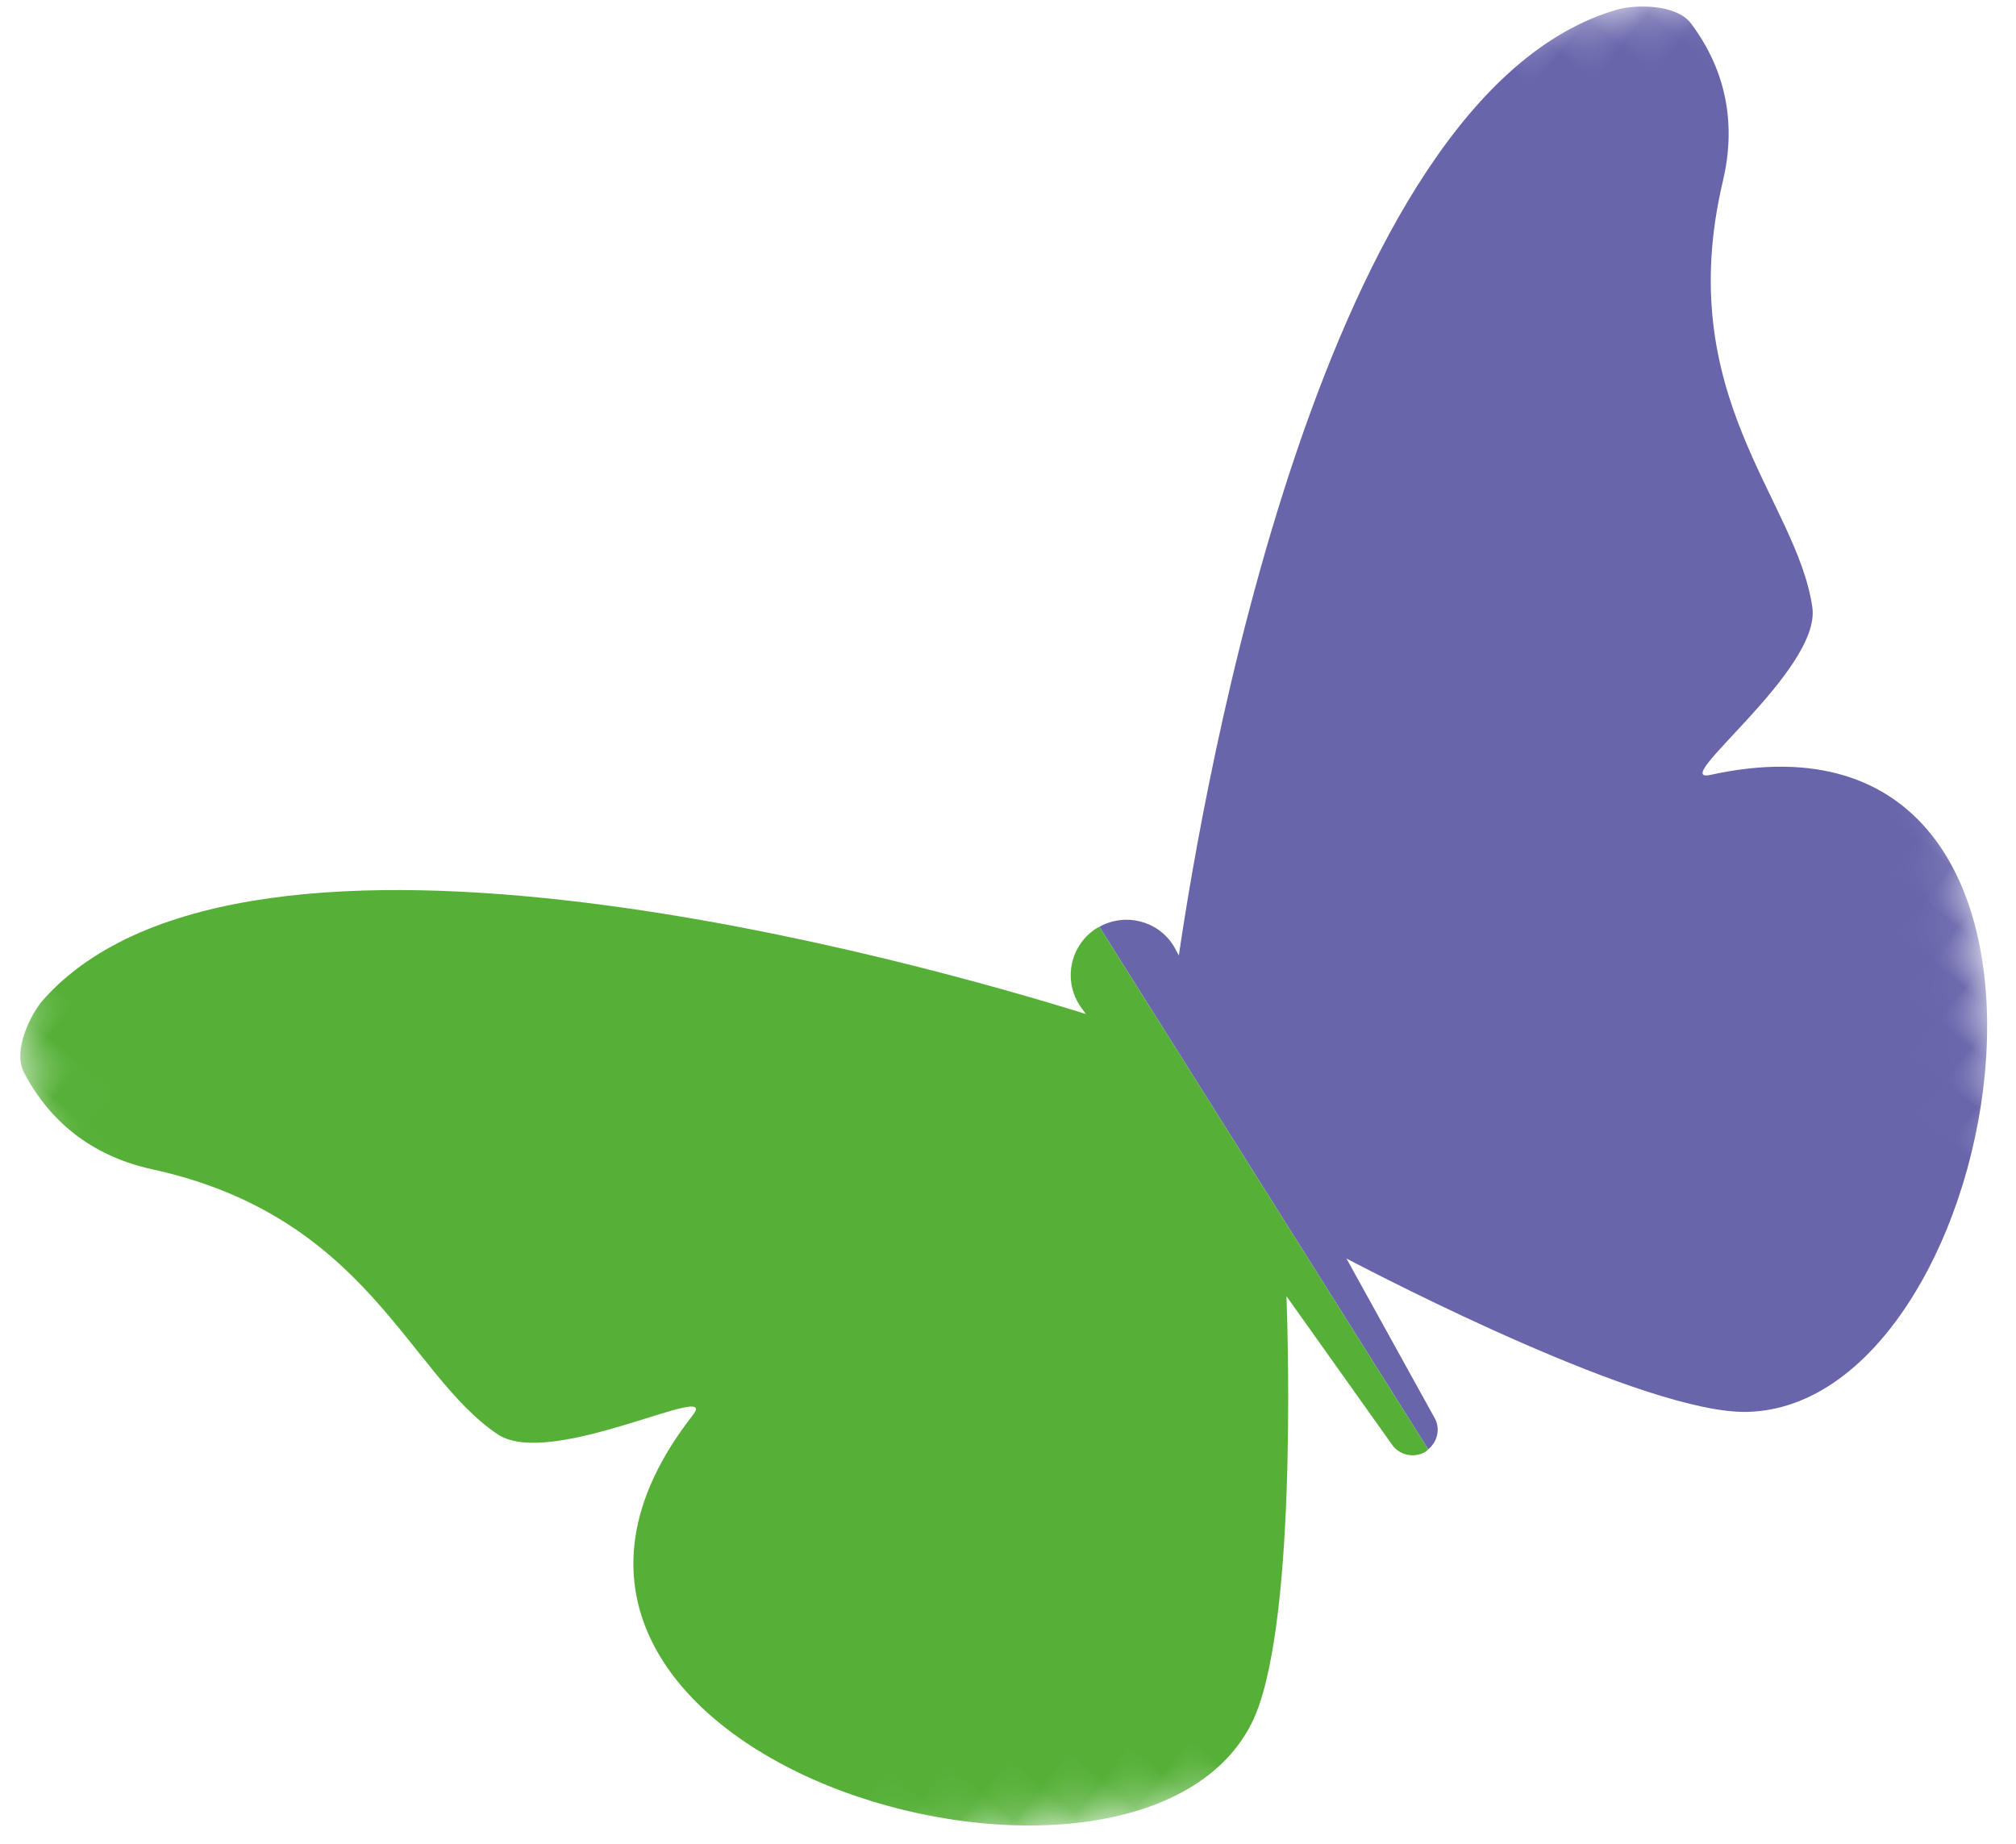
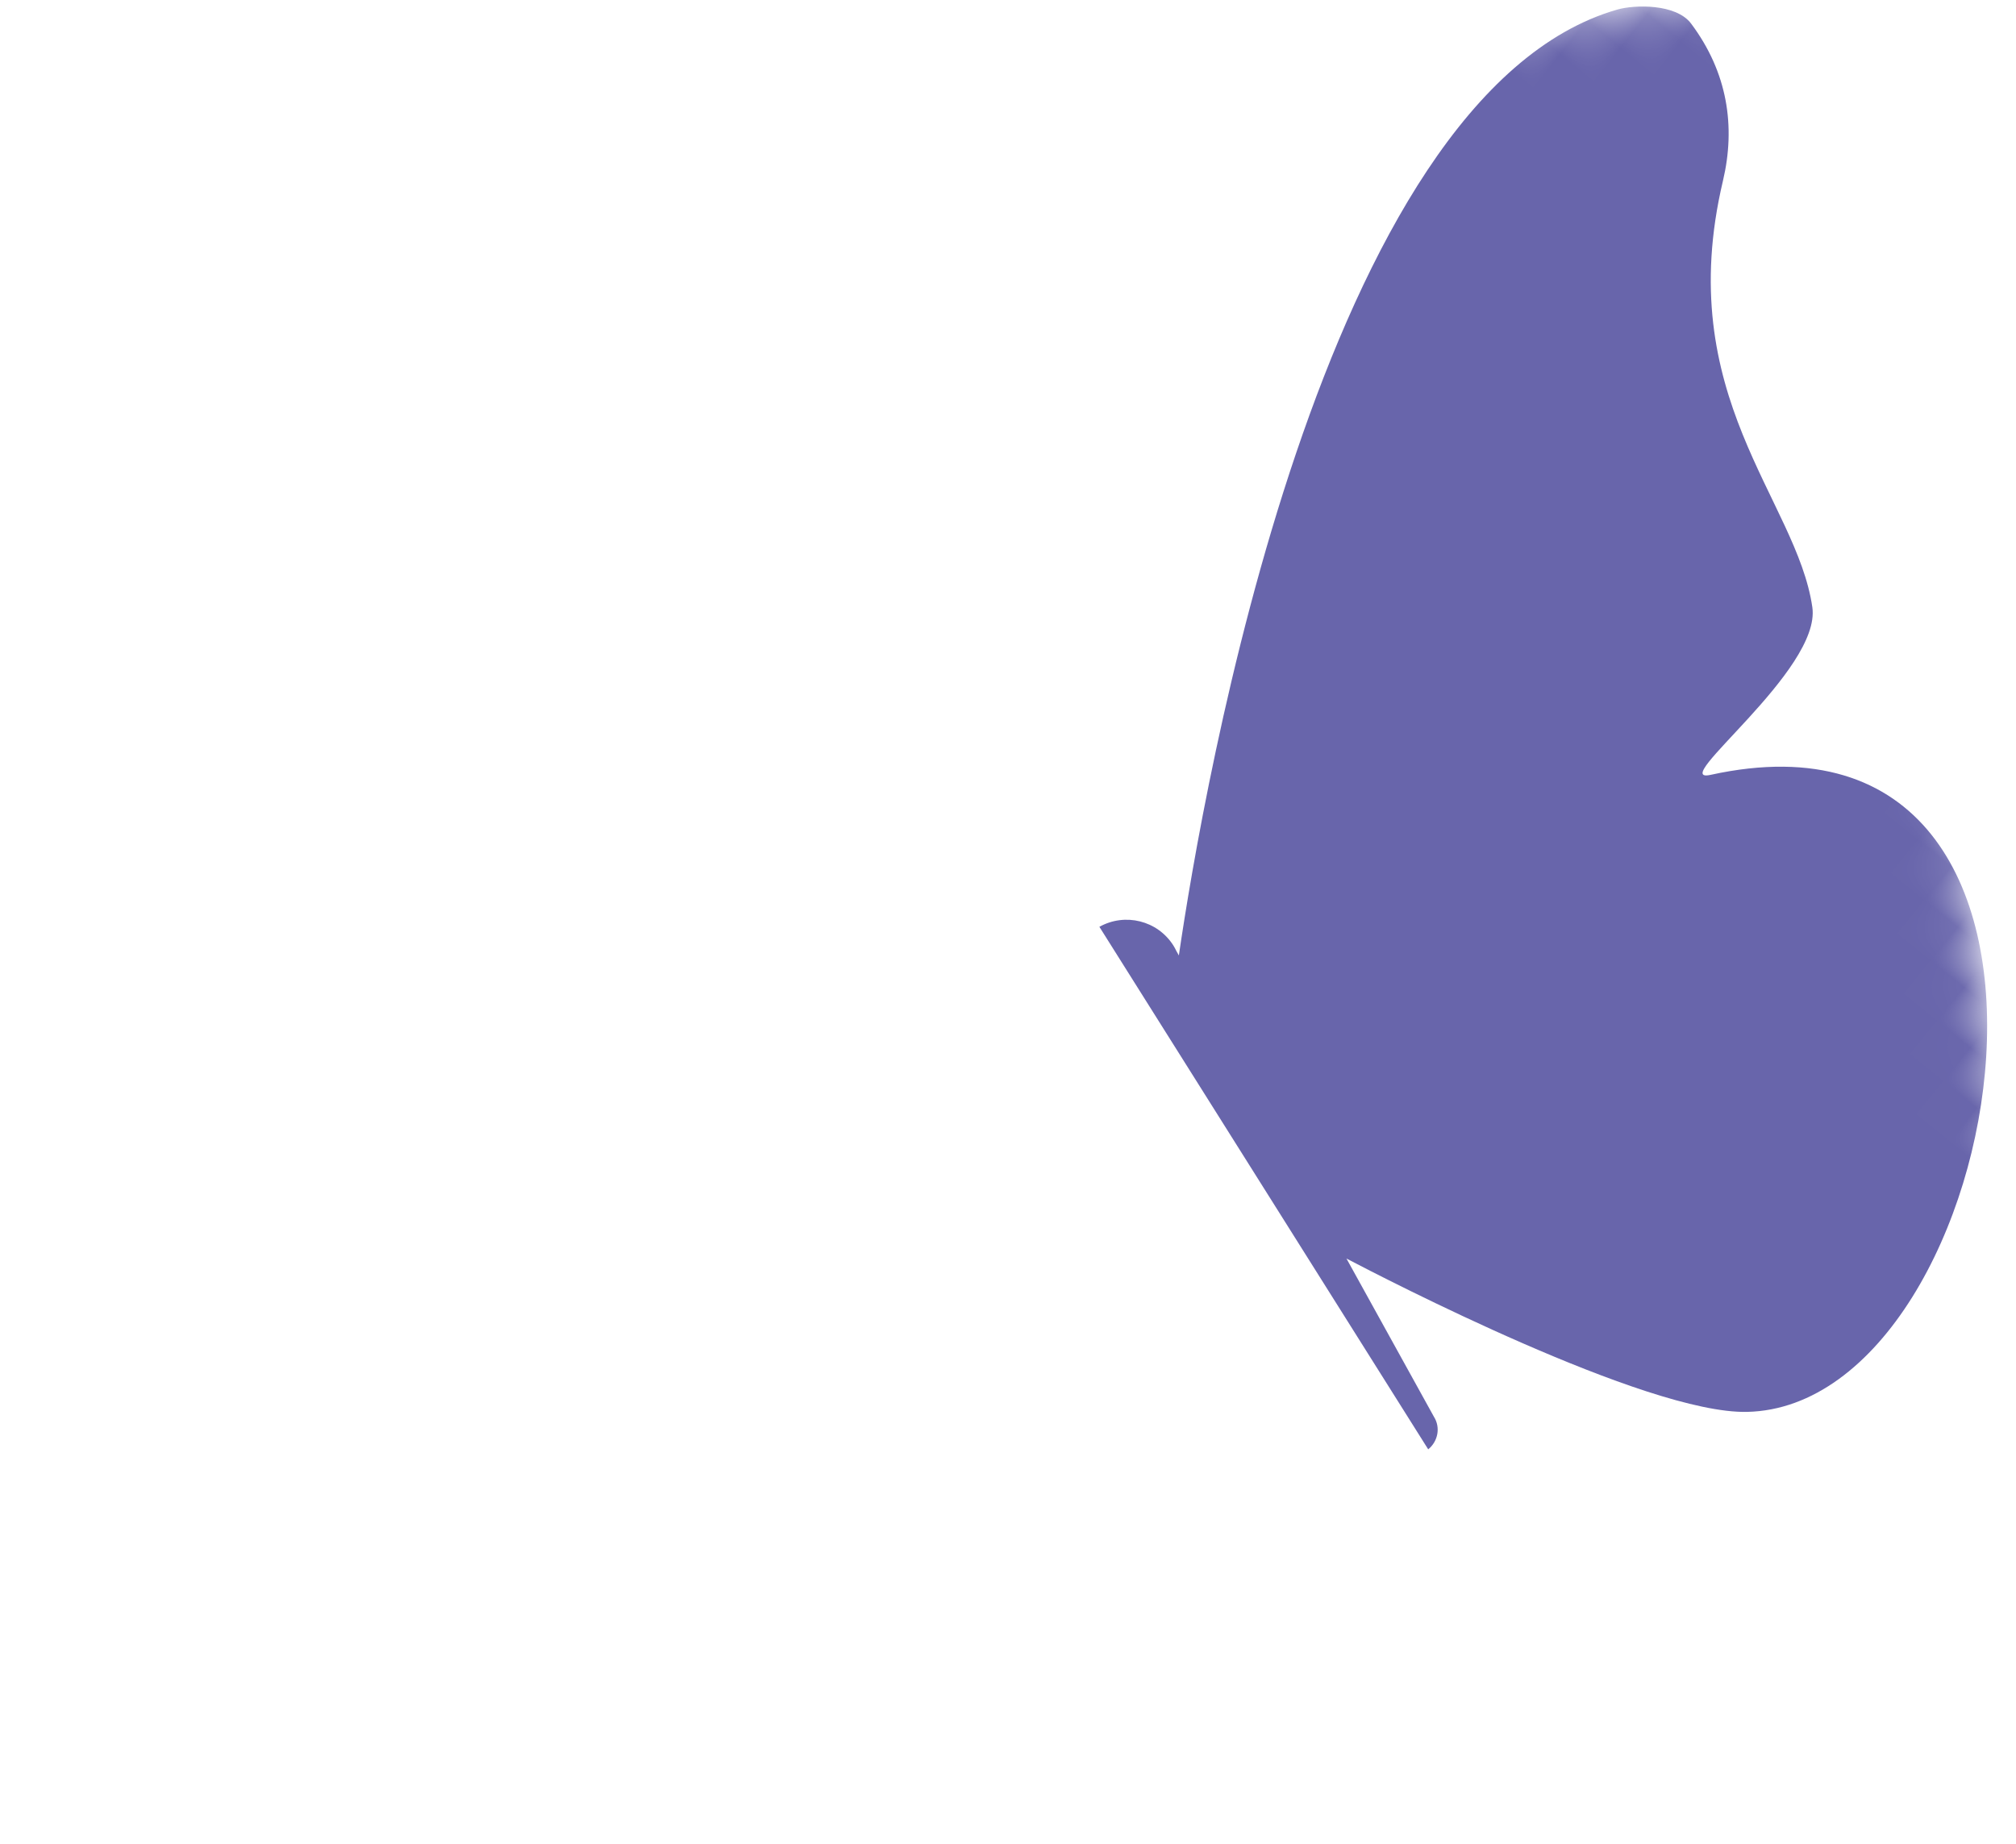
<svg xmlns="http://www.w3.org/2000/svg" xmlns:xlink="http://www.w3.org/1999/xlink" width="47" height="43" viewBox="0 0 47 43">
  <defs>
    <path id="prefix__a" d="M0.205 33.936L29.675 60.941 60.466 27.338 30.997 0.333" />
-     <path id="prefix__c" d="M0.205 33.936L29.675 60.941 60.466 27.338 30.997 0.333" />
  </defs>
  <g fill="none" fill-rule="evenodd">
    <g transform="rotate(-141 25.406 27.916) translate(.139 .033)">
      <mask id="prefix__b" fill="#fff">
        <use xlink:href="#prefix__a" />
      </mask>
      <path fill="#6865AB" d="M31.593 57.973c.57.144 1.306-.49 1.541-.825 4.12-5.875-3.97-20.267-5.933-23.576l.112.045c.042.02.085.038.13.054.657.223 1.363-.111 1.618-.746l-13.625-4.644c-.06.286.092.579.376.675l3.905 1.583c-.964.193-7.714 1.582-9.506 3.097-4.72 3.99 3.727 18.869 10.006 11.01.663-.83-.479 3.517.616 4.53 1.864 1.724 5.639 1.762 7.876 6.414.564 1.174 1.508 2.035 2.884 2.383" mask="url(#prefix__b)" />
    </g>
    <g transform="rotate(-141 25.406 27.916) translate(.139 .033)">
      <mask id="prefix__d" fill="#fff">
        <use xlink:href="#prefix__c" />
      </mask>
-       <path fill="#56B038" d="M29.09 32.862c.23-.678-.131-1.415-.81-1.645-.045-.016-.09-.028-.136-.039l-.116-.032c3.574-1.421 18.772-7.875 19.098-15.044.018-.409-.177-1.36-.717-1.594-1.303-.565-2.575-.46-3.739.124-4.613 2.318-7.625.042-10.154.269-1.486.133-3.236 4.272-3.254 3.211-.172-10.058-15.947-3.437-14.648 2.606.494 2.294 4.99 7.517 5.636 8.258l-4.059-1.132c-.307-.105-.64.06-.746.367-.007.023-.003.046-.009.07l13.625 4.644c.008-.022.021-.04.029-.063" mask="url(#prefix__d)" />
    </g>
  </g>
</svg>